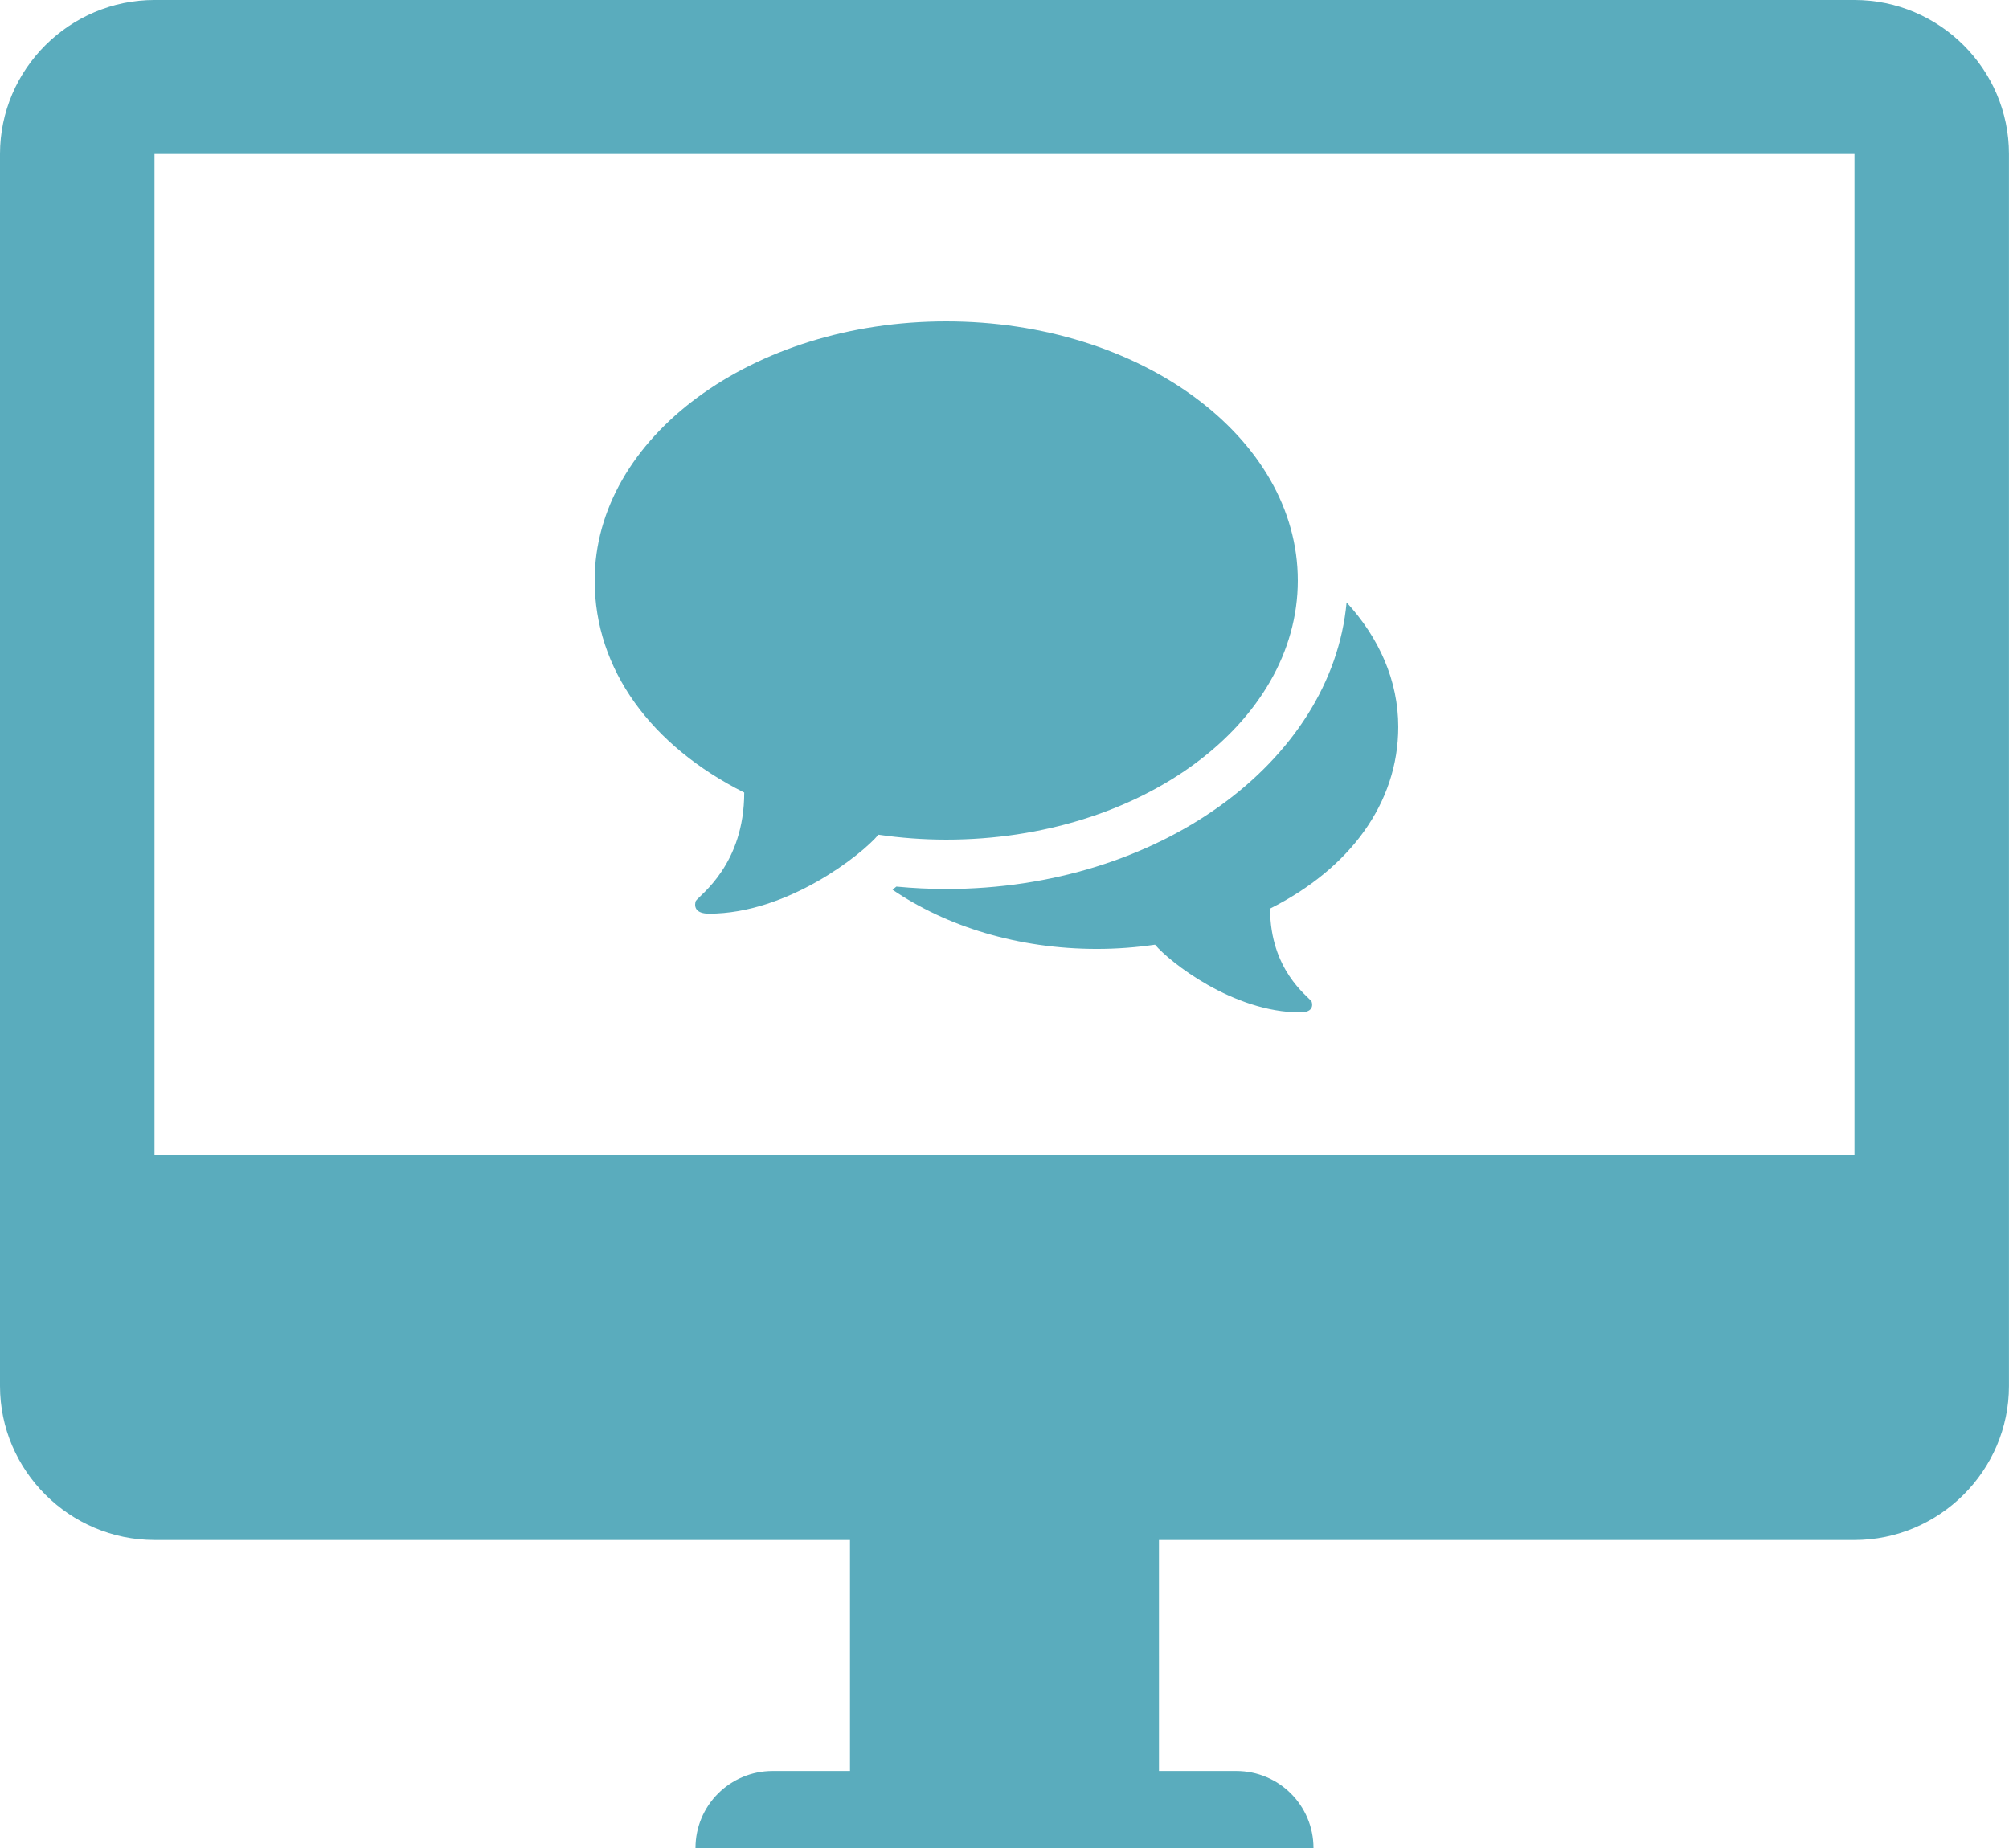
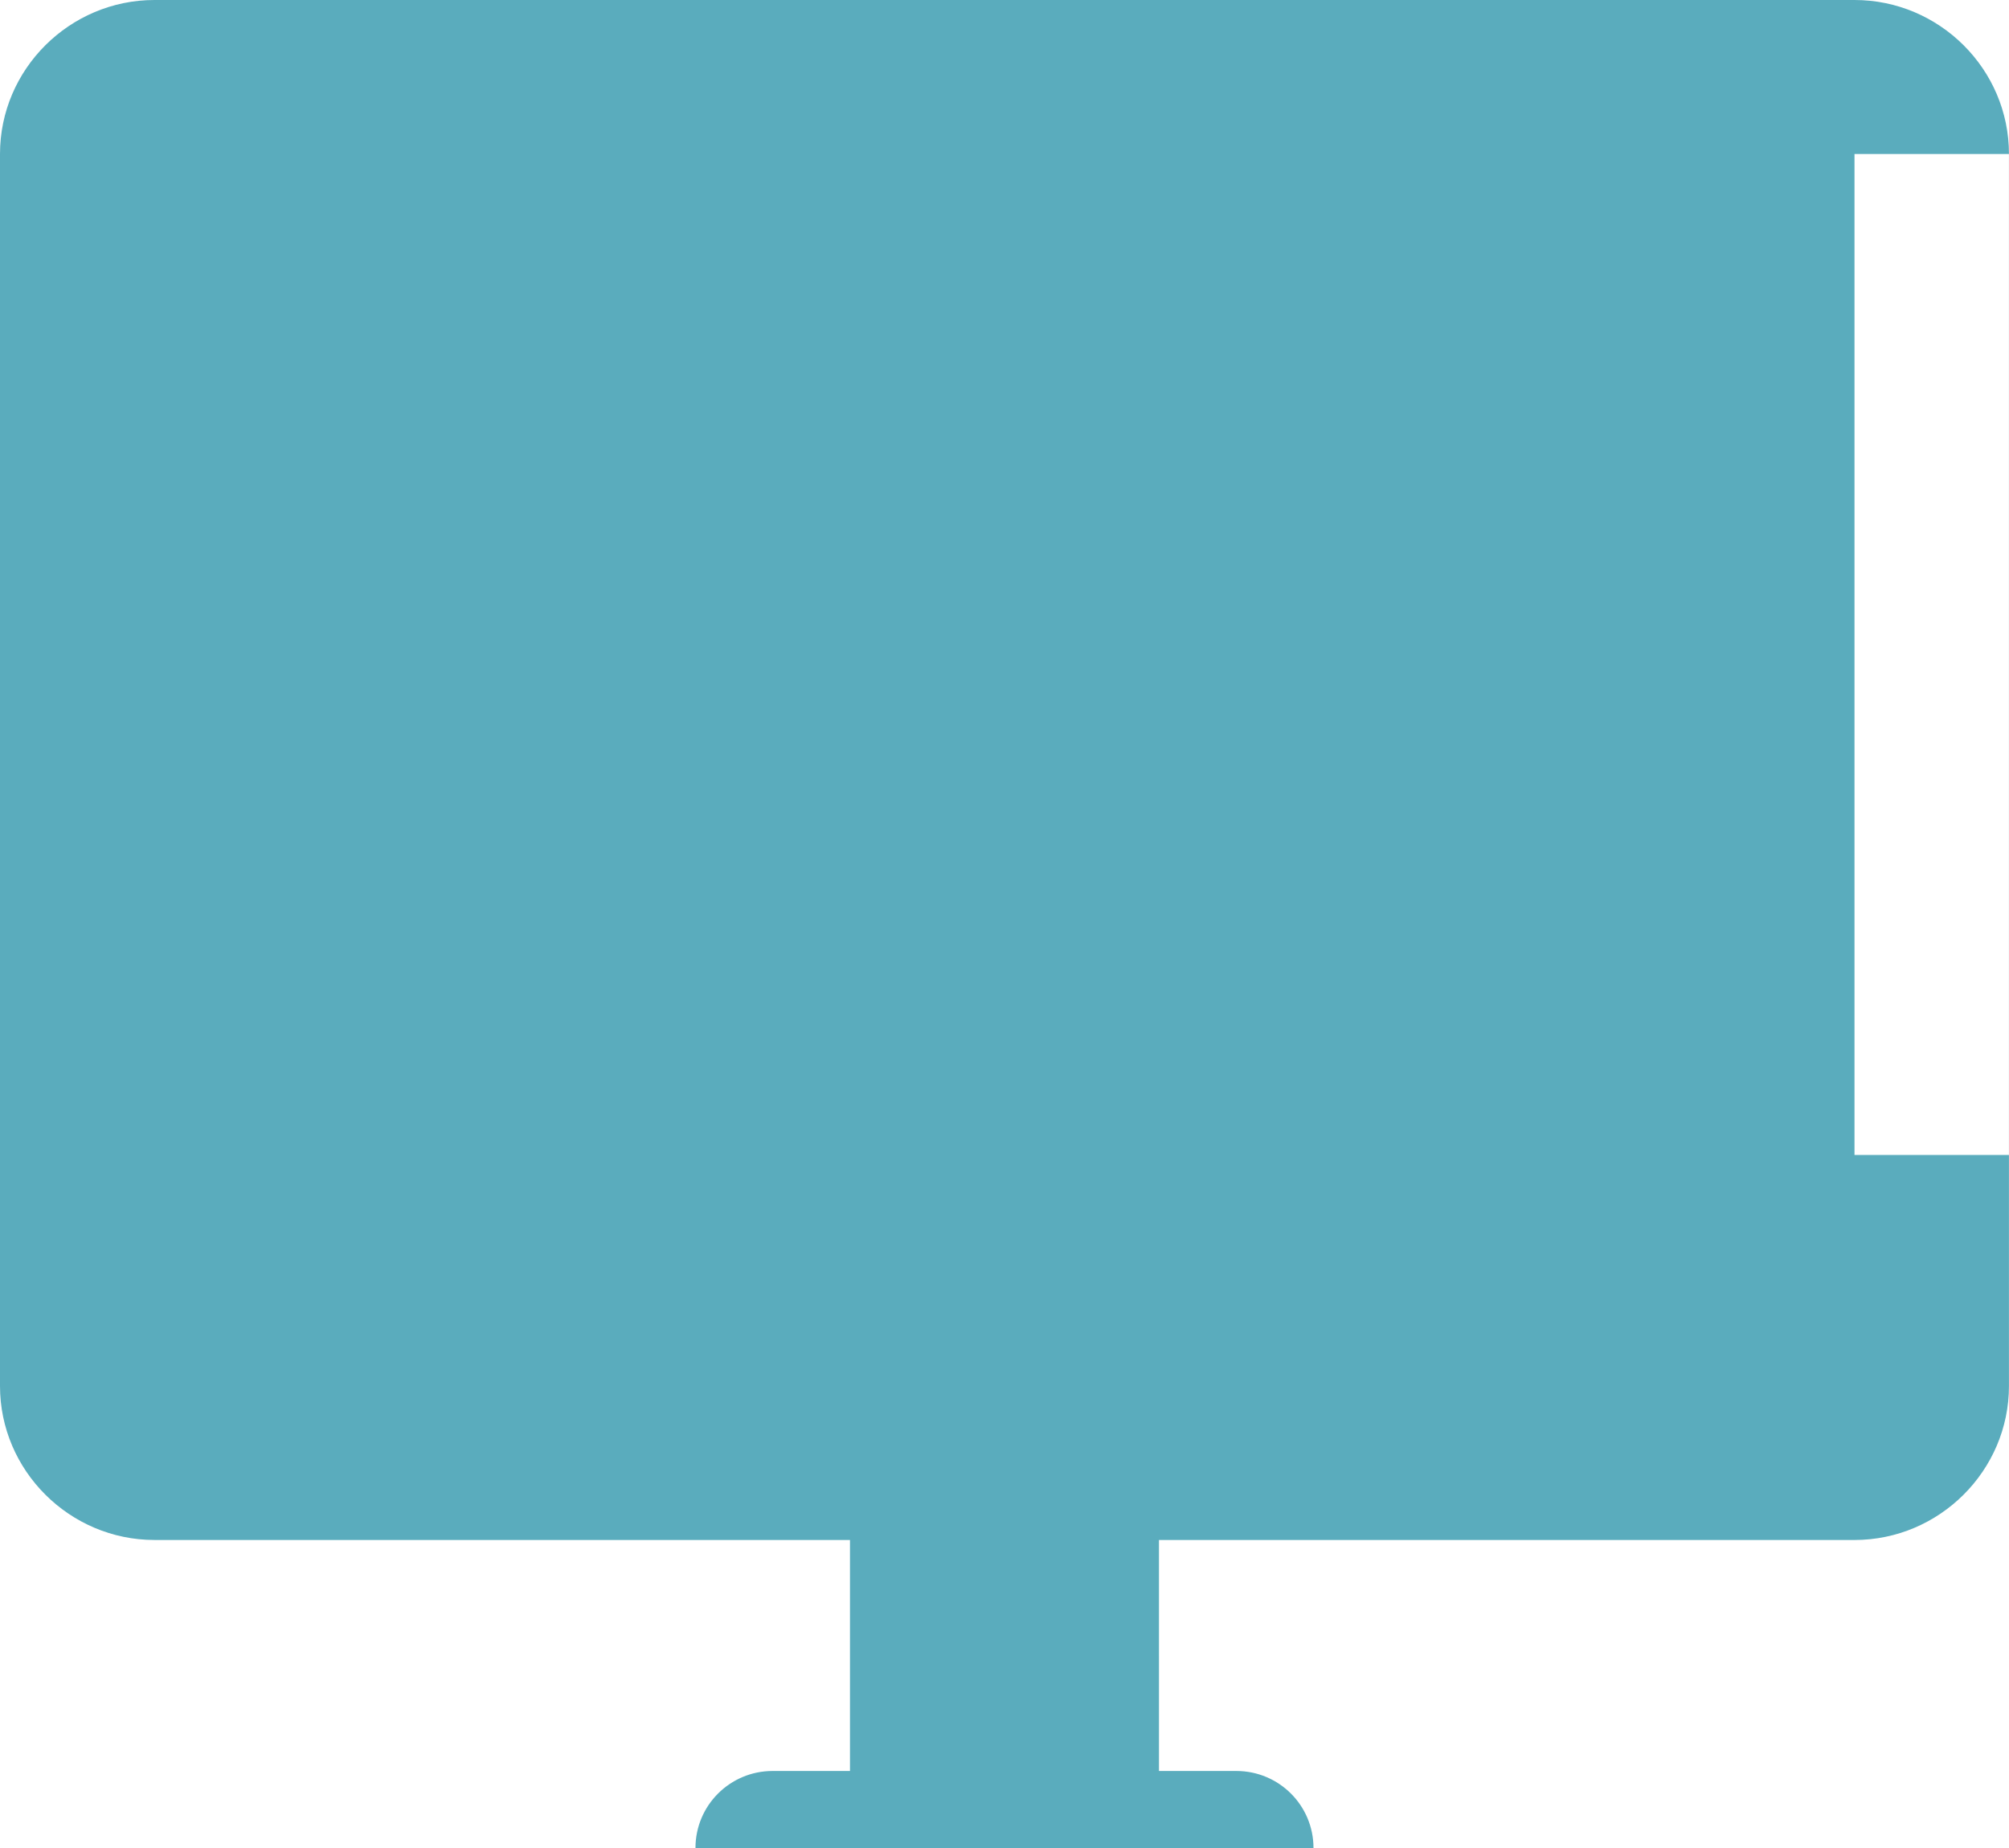
<svg xmlns="http://www.w3.org/2000/svg" version="1.1" id="Layer_1" x="0px" y="0px" width="125px" height="115px" viewBox="0 0 125 115" enable-background="new 0 0 125 115" xml:space="preserve">
  <g id="messages">
-     <path fill-rule="evenodd" clip-rule="evenodd" fill="#5AACBD" d="M80.75,36.125C80.75,27.221,70.955,20,58.875,20   C46.793,20,37,27.221,37,36.125c0,5.546,3.525,10.292,9.305,13.195c0,4.466-2.729,6.345-3.012,6.742   c-0.041,0.103-0.085,0.337,0.039,0.518c0.125,0.183,0.391,0.278,0.783,0.278c4.88,0,9.512-3.682,10.542-4.915   c1.366,0.198,2.776,0.307,4.219,0.307C70.955,52.25,80.75,45.029,80.75,36.125z" />
-     <path fill-rule="evenodd" clip-rule="evenodd" fill="#5AACBD" d="M87,45.229c0-2.867-1.186-5.531-3.215-7.74   c-0.919,9.948-11.725,17.832-24.91,17.832c-1.025,0-2.064-0.051-3.102-0.15c-0.072,0.063-0.165,0.129-0.241,0.194   c3.343,2.281,7.803,3.686,12.718,3.686c1.237,0,2.446-0.094,3.616-0.264C72.75,59.844,76.721,63,80.902,63   c0.336,0,0.563-0.081,0.672-0.238c0.105-0.153,0.066-0.355,0.031-0.443c-0.24-0.34-2.581-1.951-2.581-5.779   C83.979,54.051,87,49.984,87,45.229z" />
-   </g>
-   <path fill="#5AACBD" d="M115.387,71.874H9.613V9.583h105.773V71.874z M115.387,0H9.613C4.334,0,0,4.305,0,9.583v76.667  c0,5.268,4.334,9.582,9.613,9.582h43.273v14.375h-4.812c-2.655,0-4.802,2.145-4.802,4.792h38.453c0-2.647-2.146-4.792-4.802-4.792  h-4.812V95.833h43.273c5.279,0,9.613-4.314,9.613-9.582V9.583C125,4.305,120.666,0,115.387,0" />
+     </g>
+   <path fill="#5AACBD" d="M115.387,71.874V9.583h105.773V71.874z M115.387,0H9.613C4.334,0,0,4.305,0,9.583v76.667  c0,5.268,4.334,9.582,9.613,9.582h43.273v14.375h-4.812c-2.655,0-4.802,2.145-4.802,4.792h38.453c0-2.647-2.146-4.792-4.802-4.792  h-4.812V95.833h43.273c5.279,0,9.613-4.314,9.613-9.582V9.583C125,4.305,120.666,0,115.387,0" />
</svg>